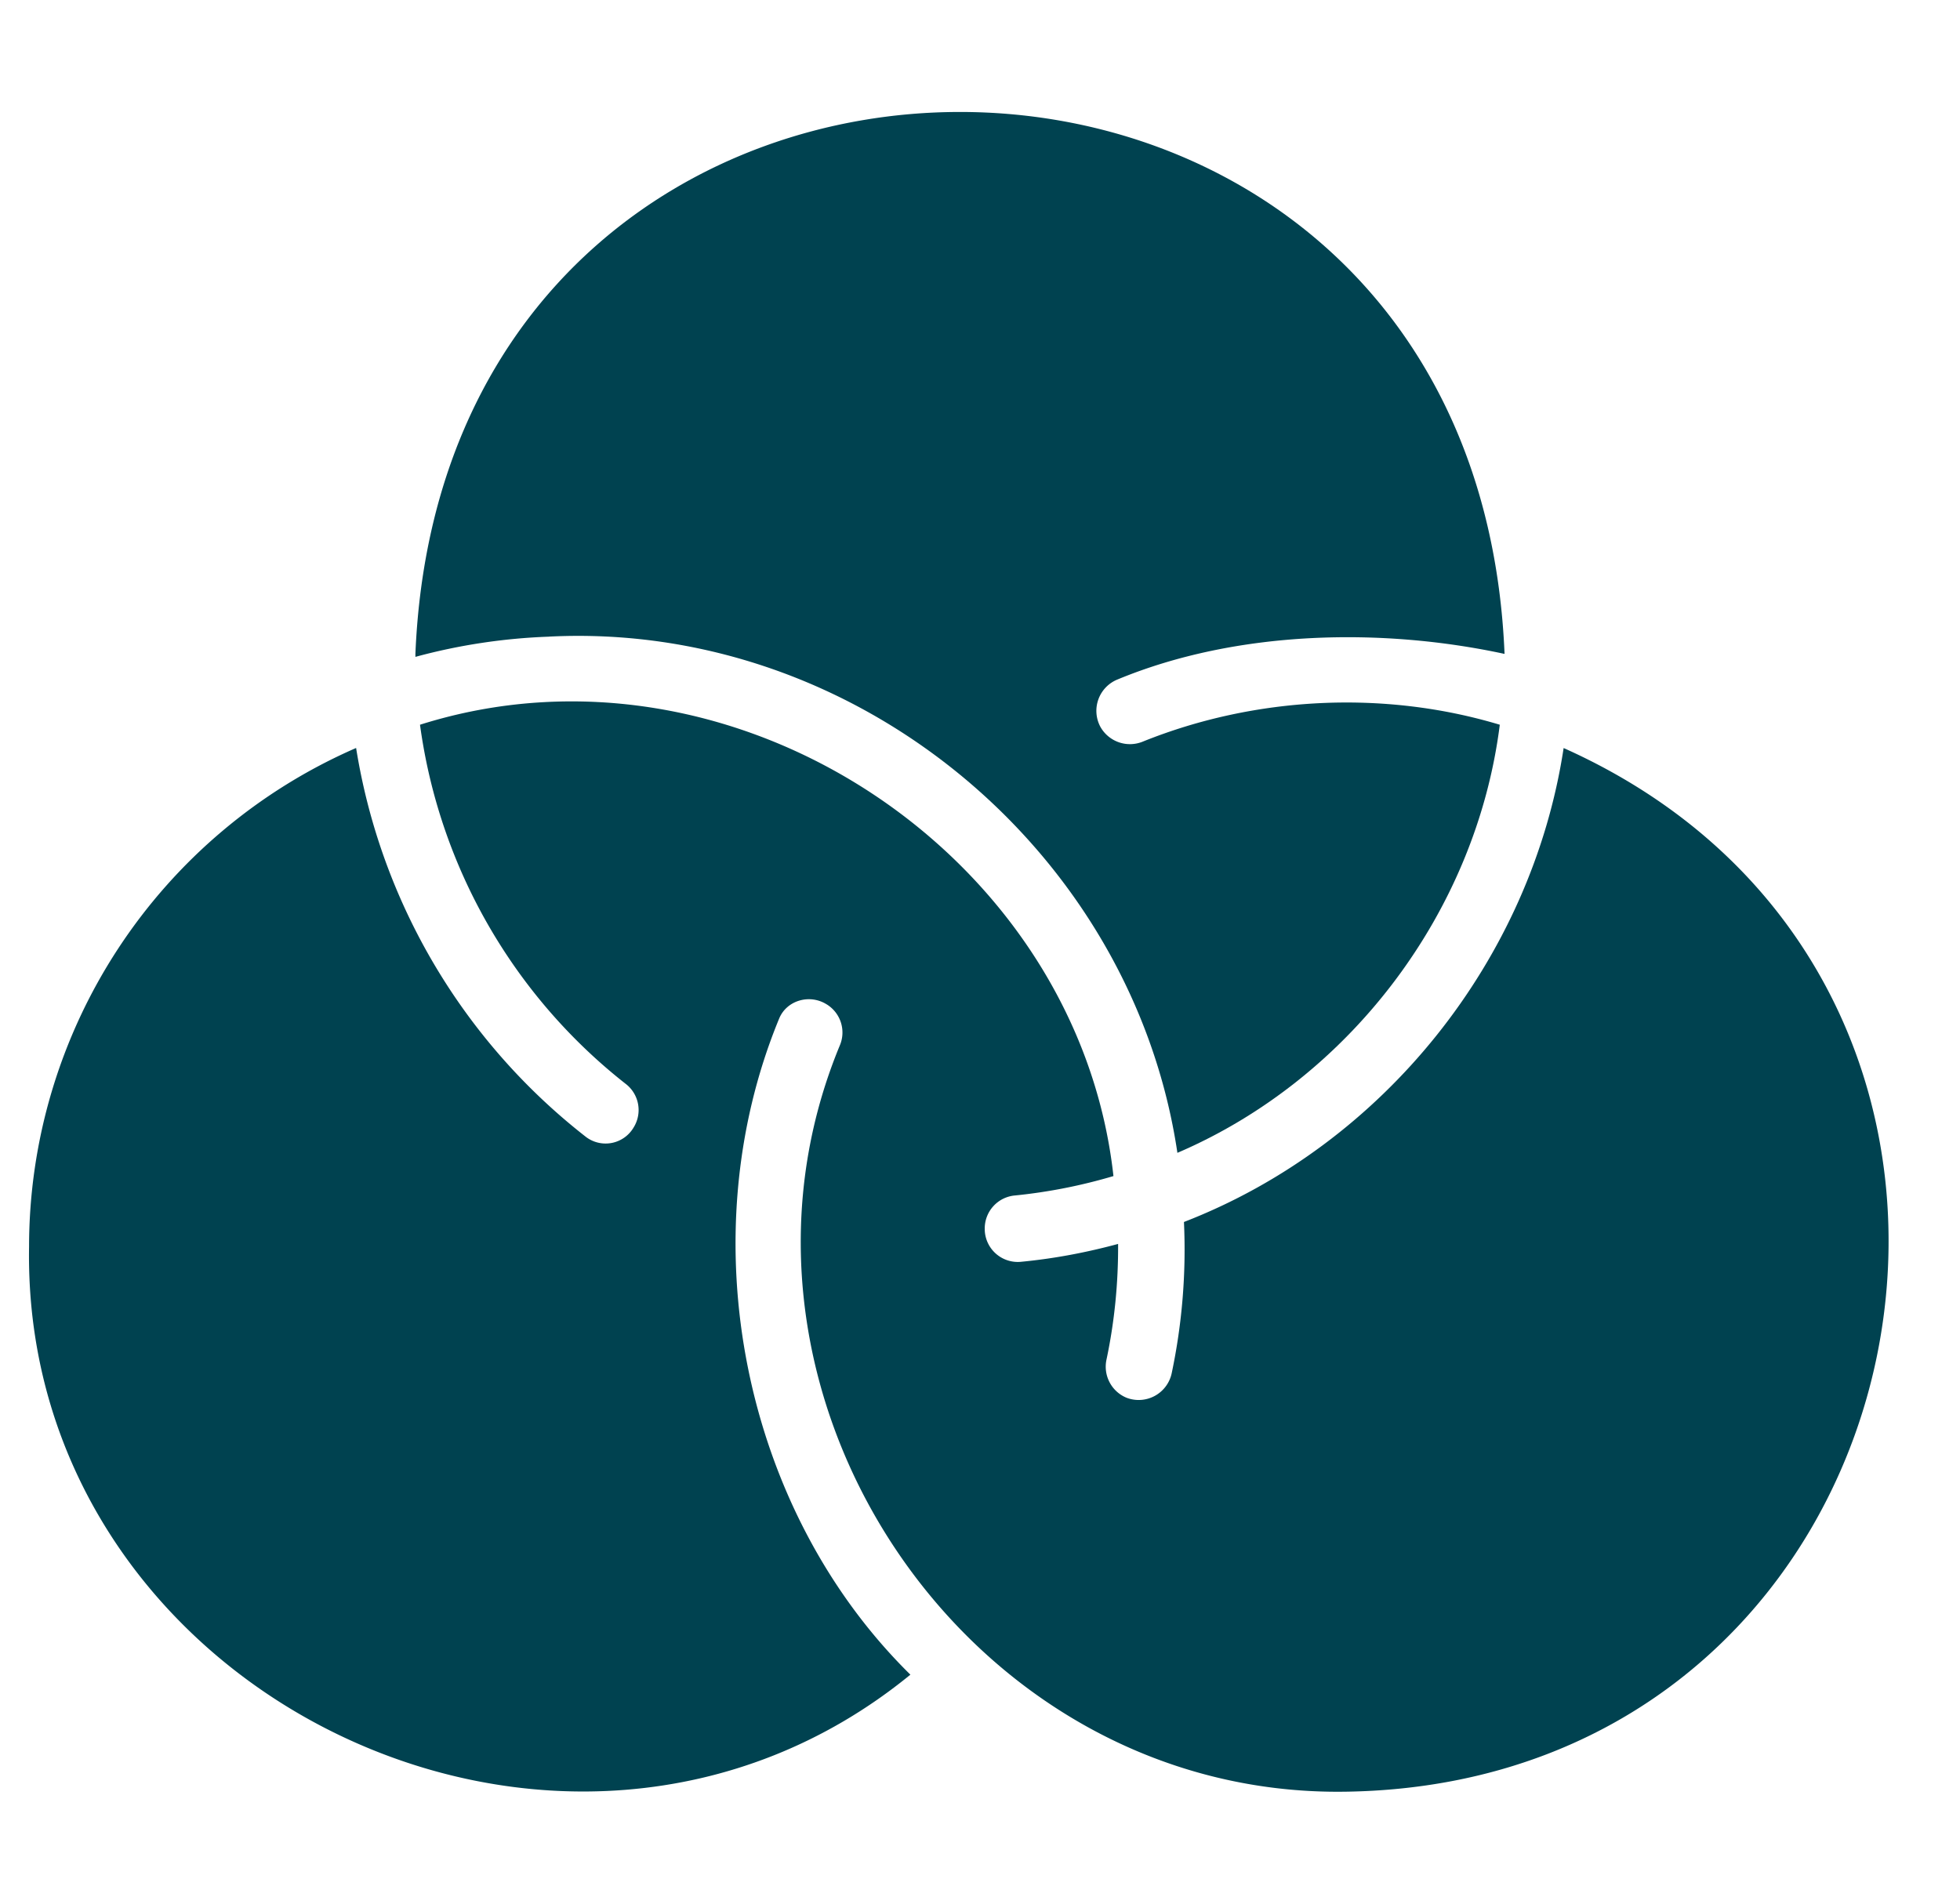
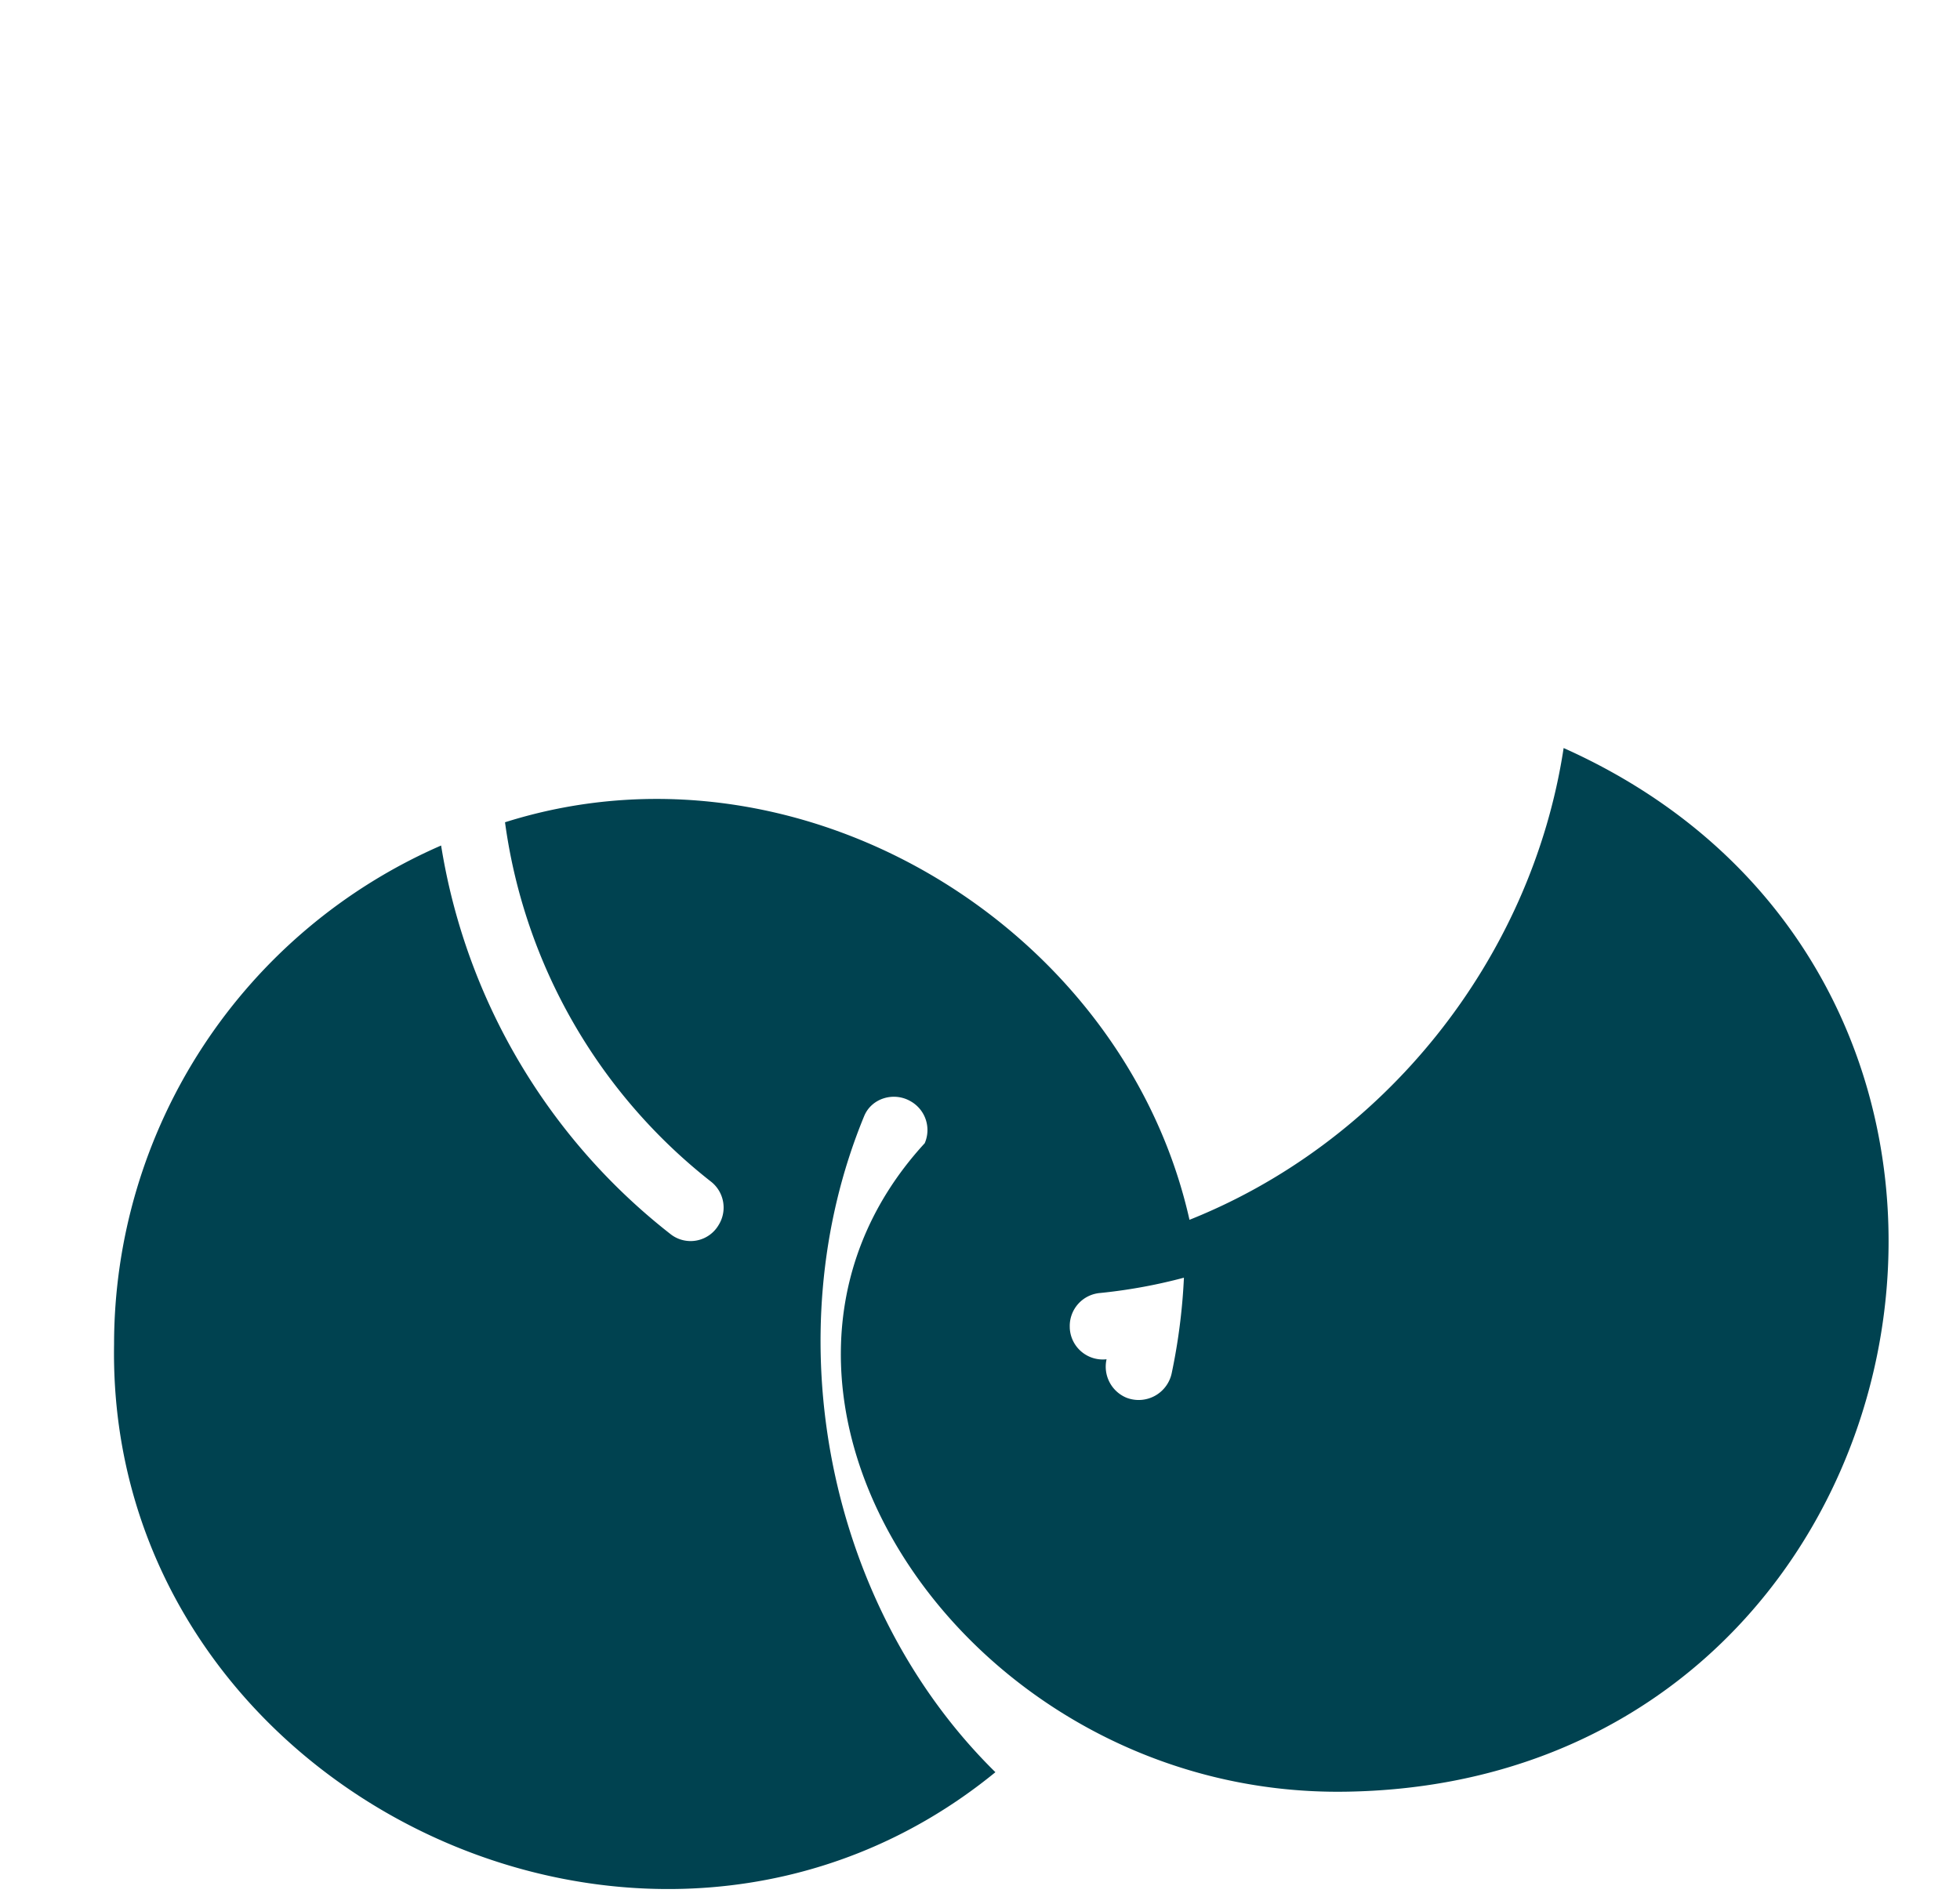
<svg xmlns="http://www.w3.org/2000/svg" width="35" height="34" fill="none">
-   <path fill="#004250" d="M9.805 11.37c5.513-.277 10.426 3.871 11.22 9.22 3.085-1.323 5.336-4.308 5.757-7.646-2.07-.623-4.37-.505-6.369.299a.605.605 0 0 1-.76-.256.604.604 0 0 1 .302-.851c2.166-.897 4.768-.921 6.912-.457-.534-12.906-18.915-12.905-19.449 0v.053c.77-.21 1.58-.333 2.387-.361Z" />
-   <path fill="#004250" d="M27.922 13.36c-.574 3.777-3.216 7.085-6.78 8.465a10.69 10.69 0 0 1-.217 2.692.603.603 0 0 1-.811.446.6.6 0 0 1-.354-.686c.142-.673.21-1.363.206-2.06-.567.153-1.14.262-1.724.318a.59.59 0 0 1-.657-.562v-.012a.591.591 0 0 1 .545-.61 9.523 9.523 0 0 0 1.753-.346c-.632-5.731-6.781-9.833-12.383-8.061a9.839 9.839 0 0 0 3.669 6.411.589.589 0 0 1 .145.783.58.58 0 0 1-.845.172 11.015 11.015 0 0 1-4.11-6.951 9.72 9.72 0 0 0-5.84 8.91c-.132 7.982 9.57 12.684 15.738 7.641-2.994-2.945-3.964-7.787-2.344-11.717.133-.325.537-.442.837-.262l.012.007a.59.59 0 0 1 .233.738C12.441 24.854 17.245 32.11 24.039 32c10.569-.162 13.41-14.377 3.883-18.64Z" />
+   <path fill="#004250" d="M27.922 13.36c-.574 3.777-3.216 7.085-6.78 8.465a10.69 10.69 0 0 1-.217 2.692.603.603 0 0 1-.811.446.6.6 0 0 1-.354-.686a.59.59 0 0 1-.657-.562v-.012a.591.591 0 0 1 .545-.61 9.523 9.523 0 0 0 1.753-.346c-.632-5.731-6.781-9.833-12.383-8.061a9.839 9.839 0 0 0 3.669 6.411.589.589 0 0 1 .145.783.58.58 0 0 1-.845.172 11.015 11.015 0 0 1-4.11-6.951 9.72 9.72 0 0 0-5.84 8.91c-.132 7.982 9.57 12.684 15.738 7.641-2.994-2.945-3.964-7.787-2.344-11.717.133-.325.537-.442.837-.262l.012.007a.59.59 0 0 1 .233.738C12.441 24.854 17.245 32.11 24.039 32c10.569-.162 13.41-14.377 3.883-18.64Z" />
</svg>